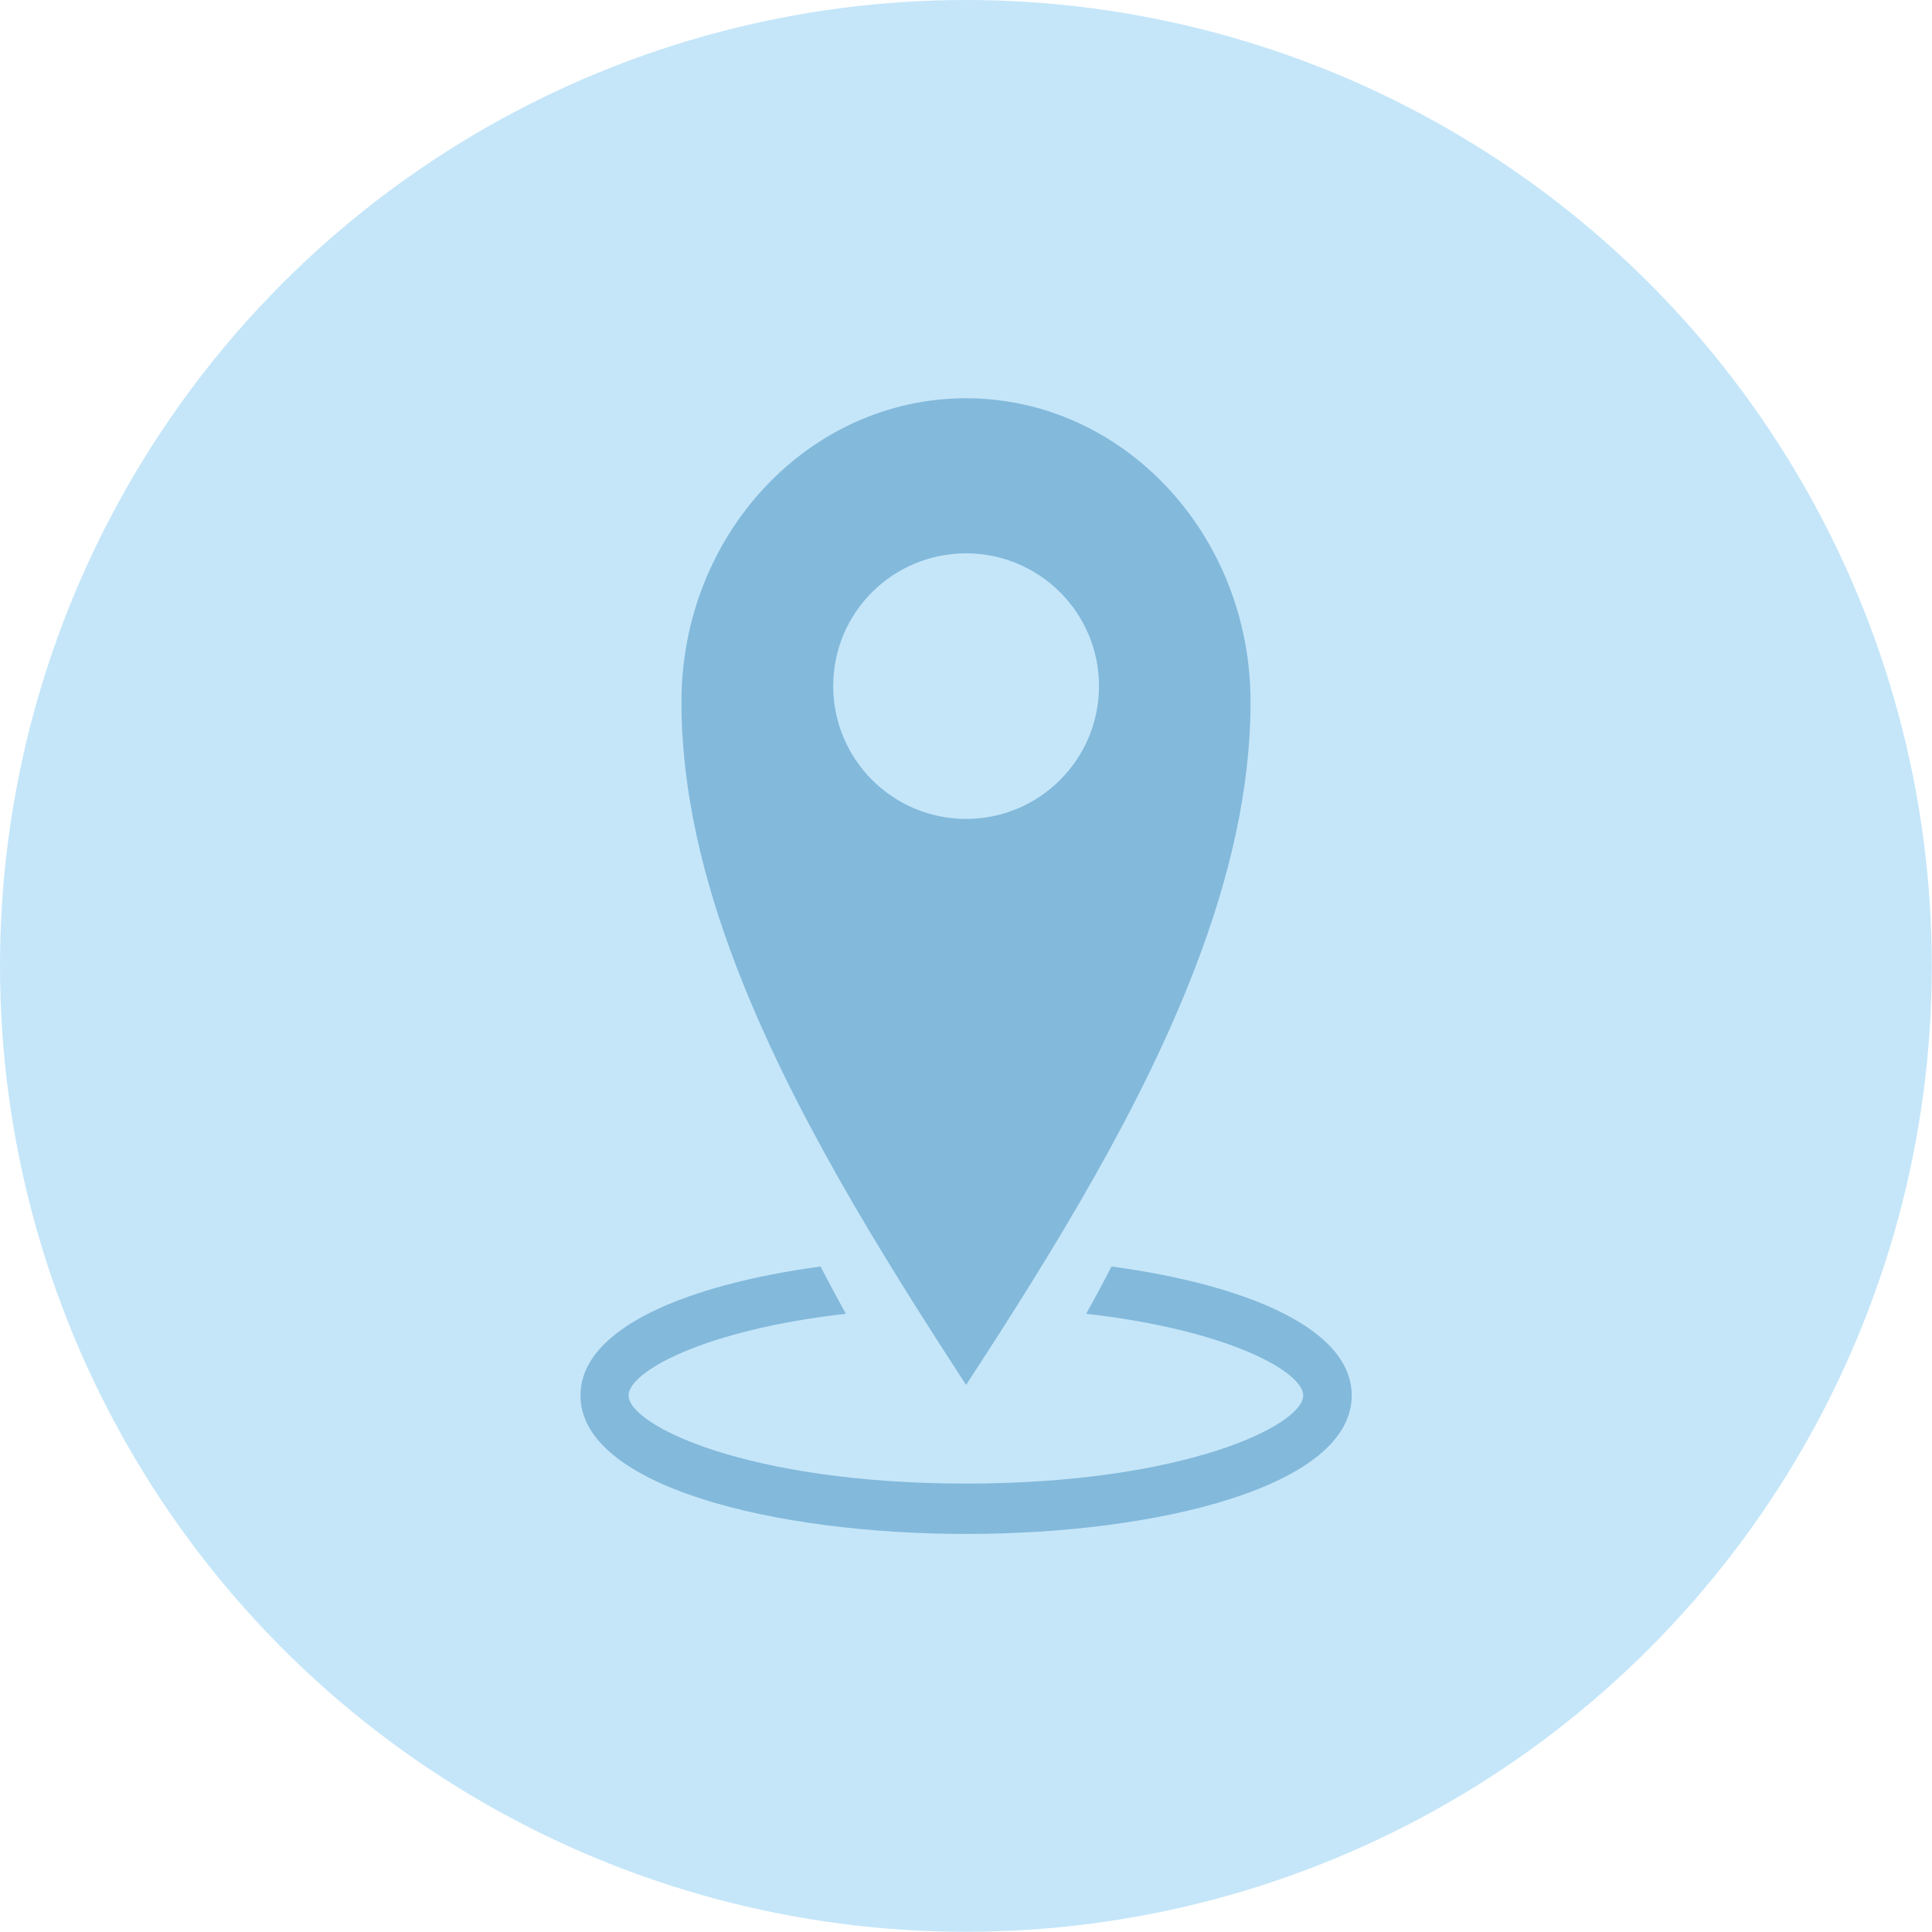
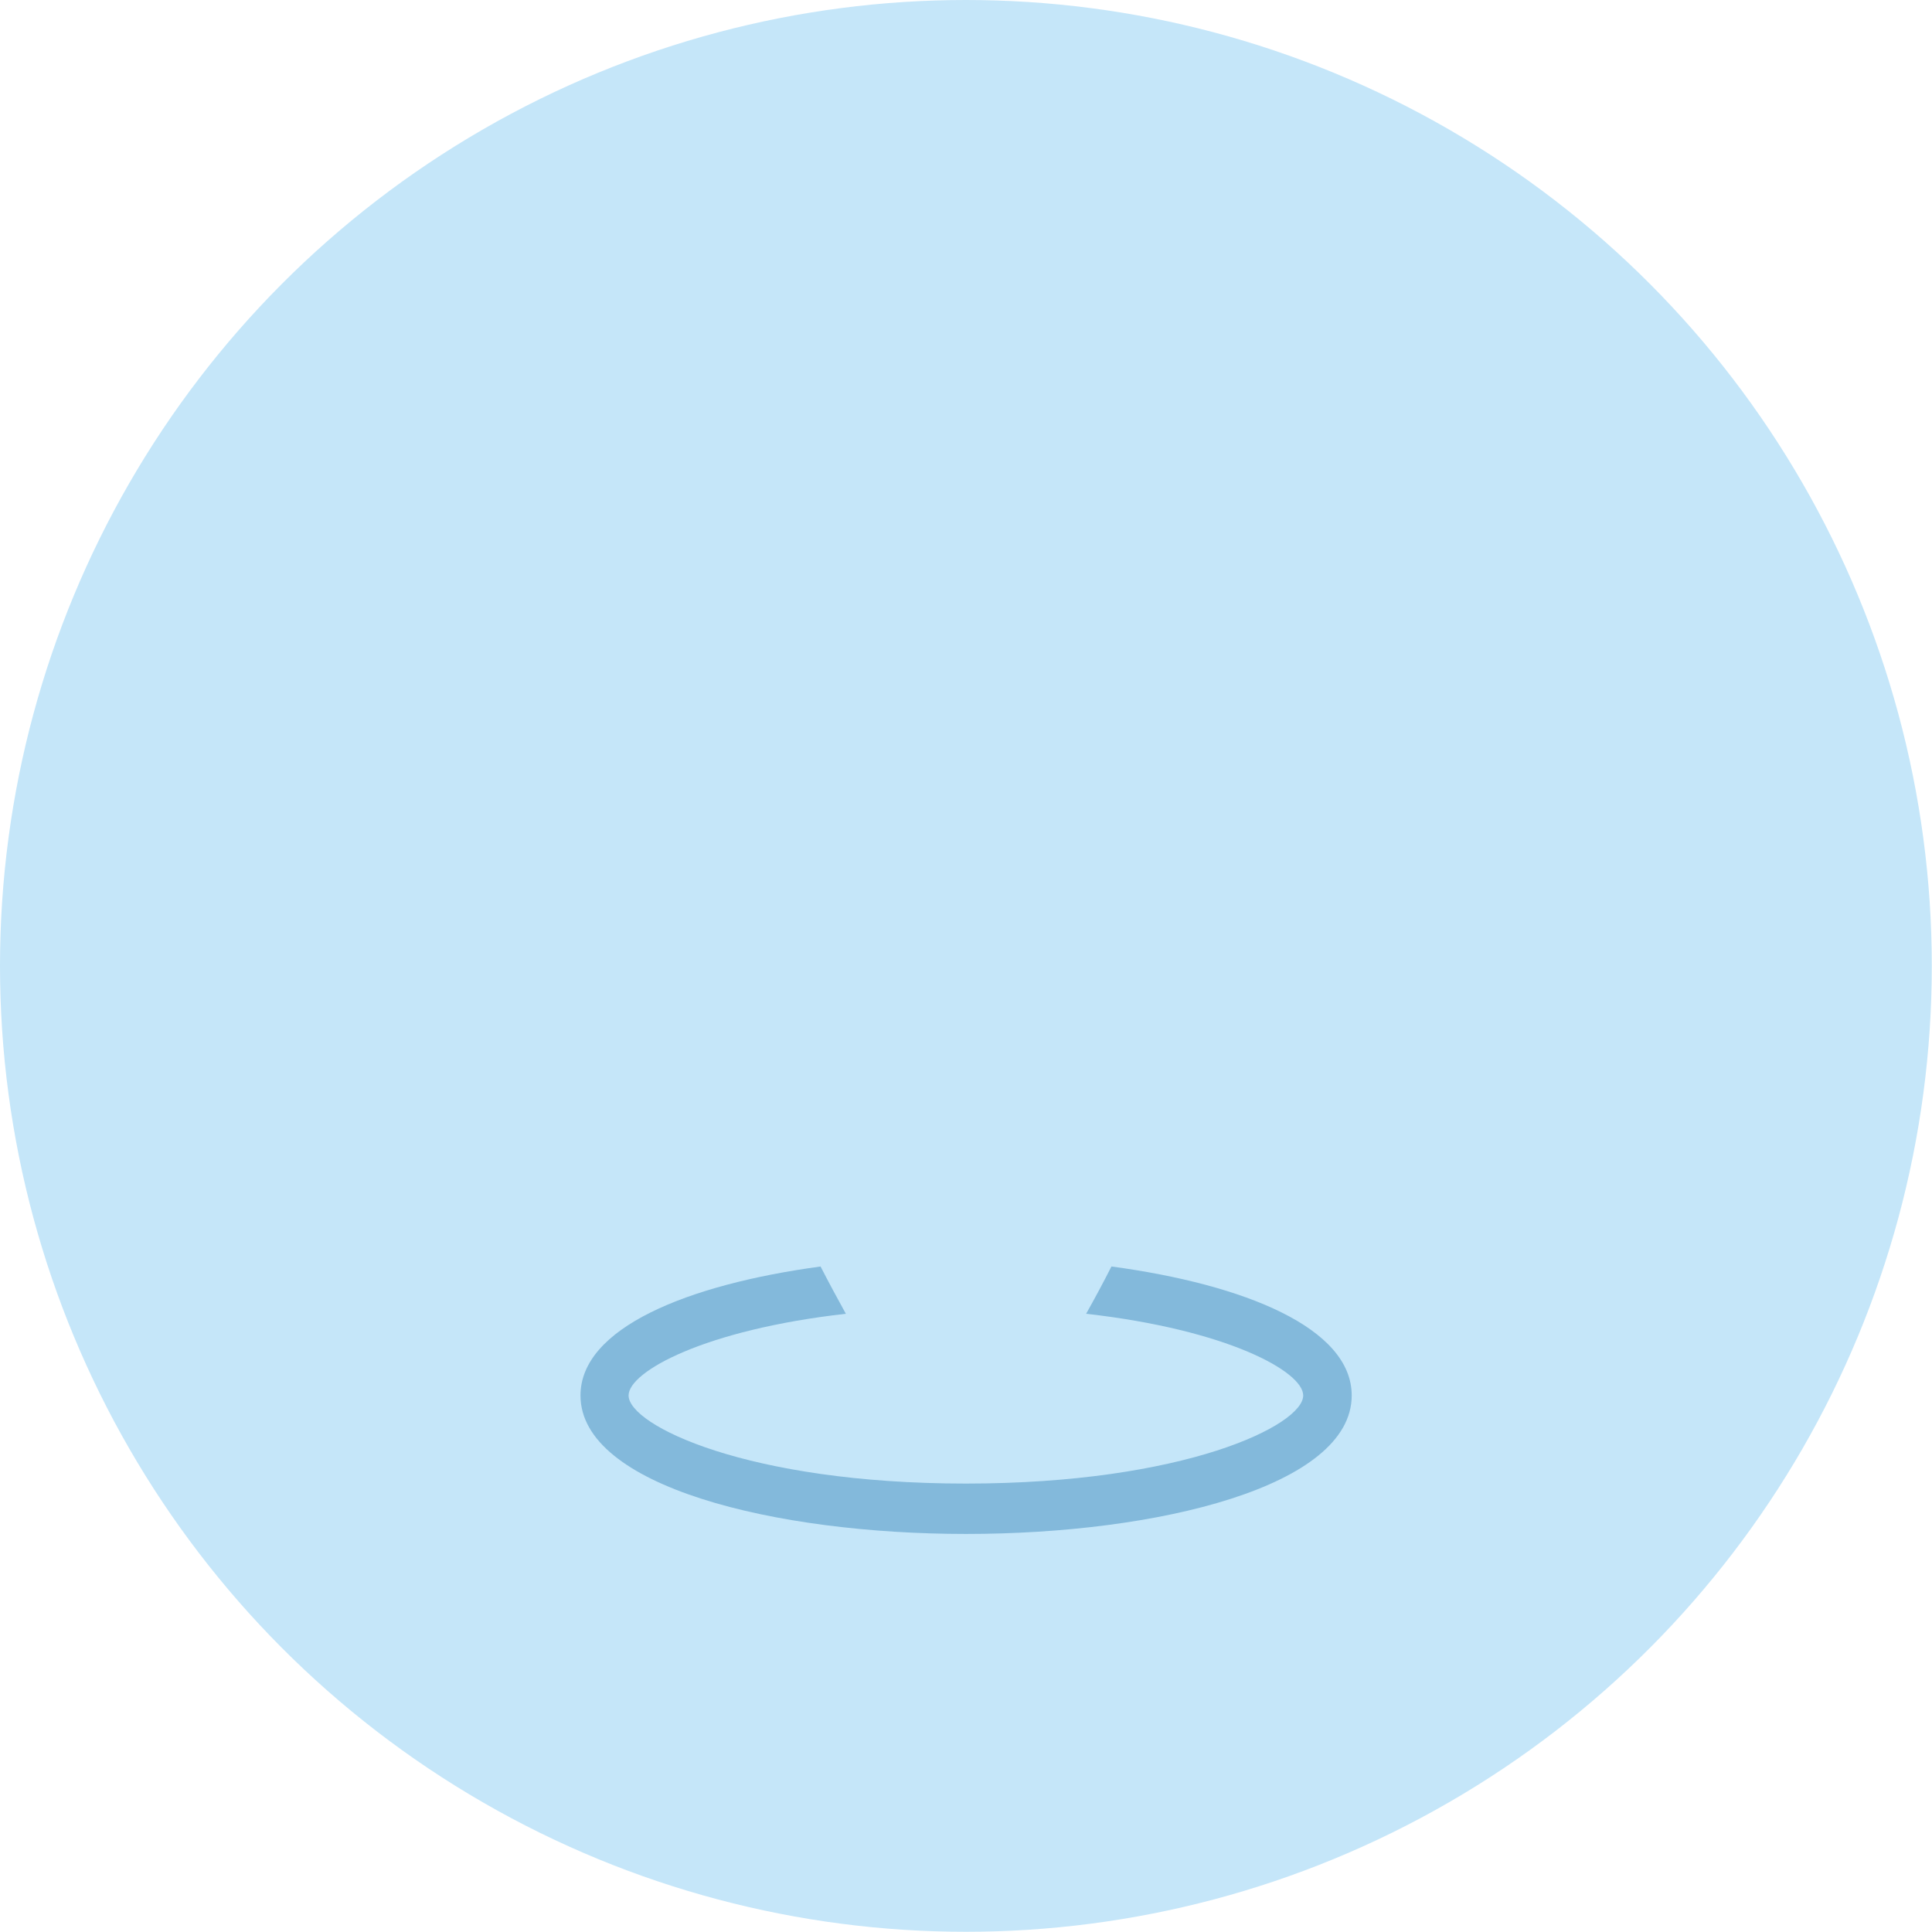
<svg xmlns="http://www.w3.org/2000/svg" id="b" data-name="Layer 2" width="93.19" height="93.19" viewBox="0 0 93.19 93.19">
  <g id="c" data-name="Layer 1">
    <g>
      <circle cx="46.59" cy="46.59" r="46.59" fill="#c5e6f9" stroke-width="0" />
      <g>
-         <path d="M46.6,19.21c-7.58,0-13.73,6.56-13.73,14.65,0,4.23,1.02,8.53,2.68,12.84,2.59,6.73,6.74,13.49,11.05,20.1,4.27-6.54,8.44-13.33,11.04-20.1,1.66-4.31,2.68-8.62,2.68-12.84,0-8.09-6.15-14.65-13.73-14.65ZM46.6,26.69c3.53,0,6.41,2.86,6.41,6.4s-2.87,6.41-6.41,6.41-6.41-2.87-6.41-6.41,2.87-6.4,6.41-6.4Z" fill="#83b9db" stroke-width="0" />
        <path d="M53.61,61.09c-.39.77-.8,1.53-1.22,2.28,6.82.77,10.47,2.79,10.47,3.94,0,1.44-5.74,4.25-16.27,4.25s-16.27-2.81-16.27-4.25c0-1.15,3.66-3.17,10.48-3.94-.42-.76-.83-1.52-1.22-2.28-6.43.87-11.58,2.97-11.58,6.22,0,4.38,9.35,6.68,18.6,6.68s18.6-2.29,18.6-6.68c0-3.25-5.15-5.35-11.58-6.22Z" fill="#83b9db" stroke-width="0" />
      </g>
    </g>
  </g>
</svg>